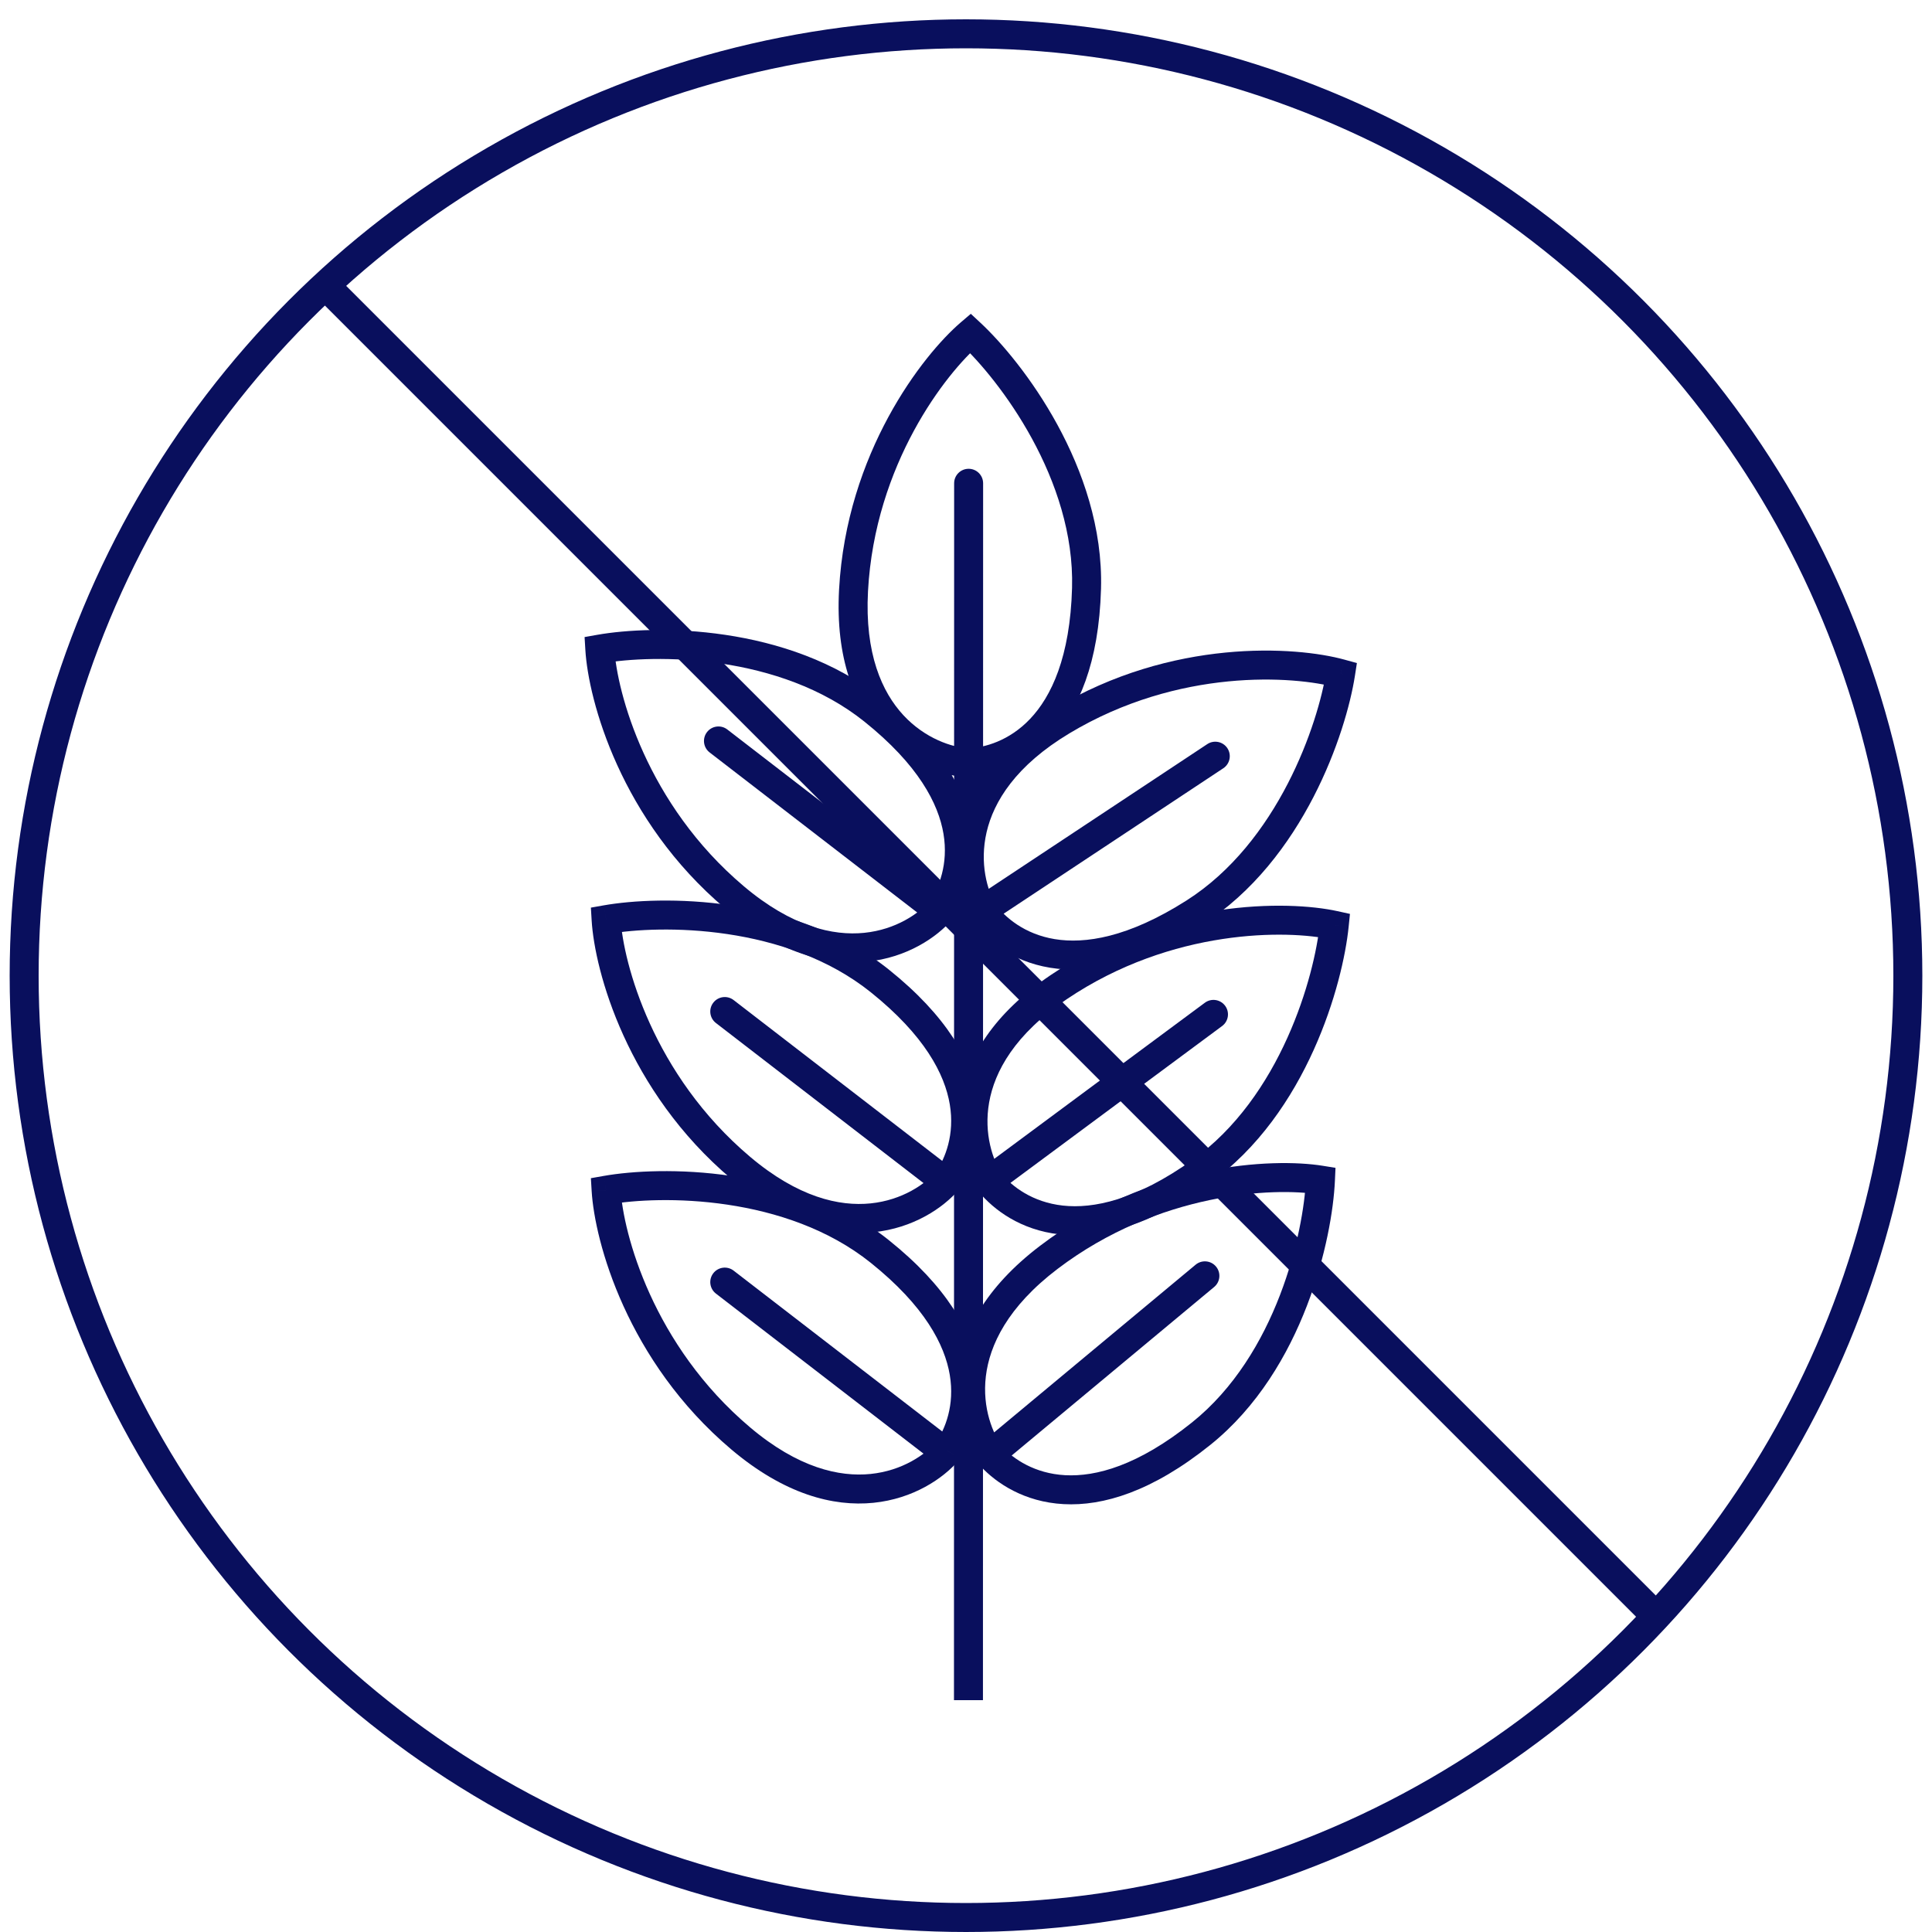
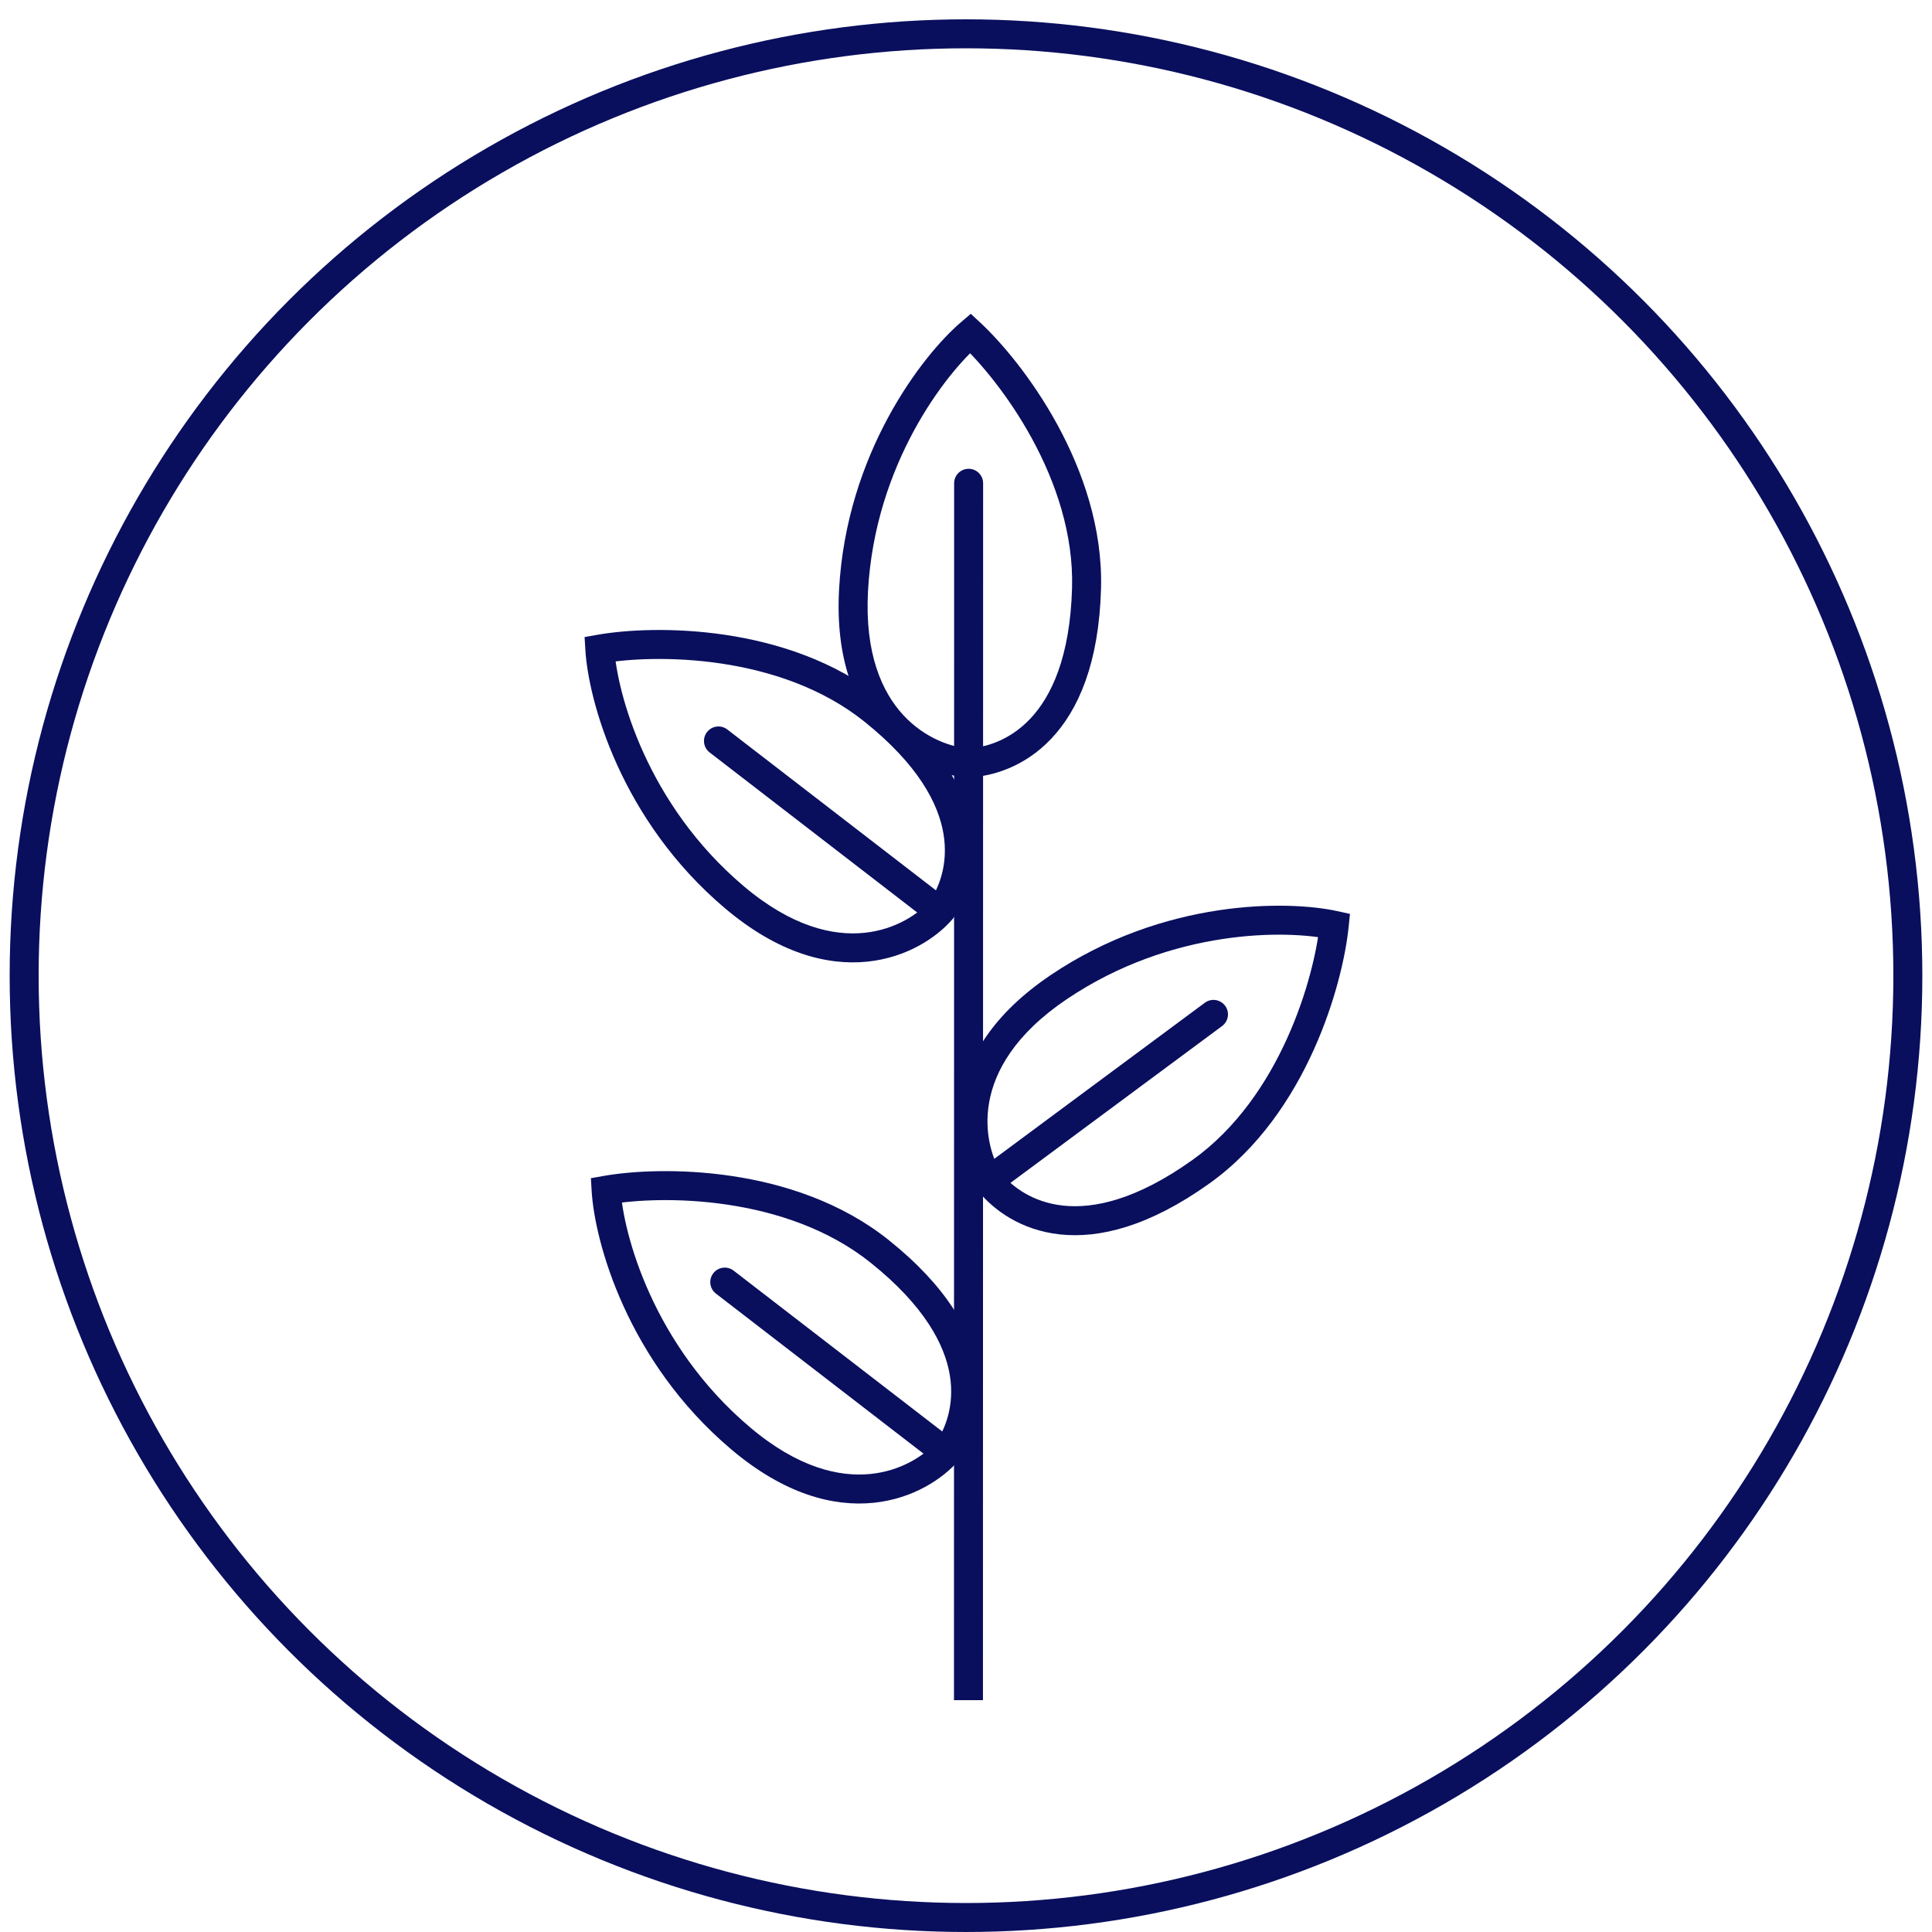
<svg xmlns="http://www.w3.org/2000/svg" fill="none" viewBox="0 0 200 200" height="200" width="200">
  <circle stroke-width="3" stroke="#090F5D" r="97.5" cy="101" cx="100" />
  <path fill="#090F5D" d="M97.464 94.174L98.601 95.152L98.656 95.088L98.703 95.019L97.464 94.174ZM62.093 67.192L61.832 65.715L60.516 65.948L60.596 67.282L62.093 67.192ZM90.412 73.524L89.474 74.695L89.474 74.695L90.412 73.524ZM75.291 75.516C74.635 75.01 73.694 75.132 73.188 75.788C72.682 76.444 72.804 77.386 73.46 77.892L75.291 75.516ZM96.326 93.196C95.156 94.558 92.751 96.233 89.467 96.566C86.236 96.893 81.968 95.939 76.999 91.743L75.064 94.036C80.542 98.662 85.594 99.974 89.77 99.55C93.893 99.132 96.981 97.038 98.601 95.152L96.326 93.196ZM76.999 91.743C66.926 83.237 63.864 71.668 63.59 67.102L60.596 67.282C60.908 72.496 64.243 84.898 75.064 94.036L76.999 91.743ZM62.354 68.669C64.984 68.204 69.58 67.933 74.64 68.686C79.7 69.439 85.106 71.199 89.474 74.695L91.349 72.353C86.434 68.419 80.467 66.52 75.081 65.719C69.696 64.917 64.774 65.195 61.832 65.715L62.354 68.669ZM89.474 74.695C95.077 79.18 97.148 83.2 97.669 86.318C98.192 89.444 97.199 91.899 96.224 93.329L98.703 95.019C100.022 93.084 101.304 89.859 100.628 85.823C99.952 81.779 97.35 77.156 91.349 72.353L89.474 74.695ZM98.183 93.166L75.291 75.516L73.46 77.892L96.351 95.542L98.183 93.166Z" />
-   <path fill="#090F5D" d="M98.116 122.183L99.254 123.161L99.308 123.097L99.356 123.028L98.116 122.183ZM62.745 95.201L62.484 93.724L61.168 93.957L61.248 95.291L62.745 95.201ZM91.064 101.533L90.127 102.704L90.127 102.704L91.064 101.533ZM75.944 103.526C75.288 103.02 74.346 103.142 73.84 103.798C73.334 104.454 73.456 105.396 74.112 105.901L75.944 103.526ZM96.979 121.206C95.808 122.567 93.403 124.242 90.119 124.575C86.888 124.903 82.62 123.949 77.652 119.753L75.716 122.045C81.194 126.671 86.247 127.983 90.422 127.56C94.545 127.141 97.633 125.047 99.254 123.161L96.979 121.206ZM77.652 119.753C67.579 111.246 64.517 99.678 64.243 95.111L61.248 95.291C61.561 100.505 64.896 112.907 75.716 122.045L77.652 119.753ZM63.007 96.678C65.636 96.213 70.232 95.942 75.292 96.695C80.352 97.449 85.759 99.209 90.127 102.704L92.001 100.362C87.086 96.428 81.119 94.53 75.734 93.728C70.348 92.926 65.426 93.204 62.484 93.724L63.007 96.678ZM90.127 102.704C95.729 107.189 97.8 111.209 98.322 114.327C98.845 117.453 97.851 119.909 96.877 121.339L99.356 123.028C100.674 121.094 101.956 117.868 101.281 113.832C100.604 109.788 98.002 105.165 92.001 100.362L90.127 102.704ZM98.835 121.176L75.944 103.526L74.112 105.901L97.003 123.551L98.835 121.176Z" />
  <path fill="#090F5D" d="M98.116 150.193L99.254 151.17L99.308 151.107L99.356 151.037L98.116 150.193ZM62.745 123.21L62.484 121.733L61.168 121.966L61.248 123.3L62.745 123.21ZM91.064 129.543L90.127 130.714L90.127 130.714L91.064 129.543ZM75.944 131.535C75.288 131.029 74.346 131.151 73.84 131.807C73.334 132.463 73.456 133.405 74.112 133.911L75.944 131.535ZM96.979 149.215C95.808 150.577 93.403 152.251 90.119 152.584C86.888 152.912 82.62 151.958 77.652 147.762L75.716 150.054C81.194 154.68 86.247 155.992 90.422 155.569C94.545 155.151 97.633 153.056 99.254 151.17L96.979 149.215ZM77.652 147.762C67.579 139.256 64.517 127.687 64.243 123.121L61.248 123.3C61.561 128.514 64.896 140.916 75.716 150.054L77.652 147.762ZM63.007 124.688C65.636 124.223 70.232 123.951 75.292 124.705C80.352 125.458 85.759 127.218 90.127 130.714L92.001 128.372C87.086 124.438 81.119 122.539 75.734 121.737C70.348 120.936 65.426 121.213 62.484 121.733L63.007 124.688ZM90.127 130.714C95.729 135.198 97.8 139.218 98.322 142.336C98.845 145.462 97.851 147.918 96.877 149.348L99.356 151.037C100.674 149.103 101.956 145.877 101.281 141.841C100.604 137.797 98.002 133.174 92.001 128.372L90.127 130.714ZM98.835 149.185L75.944 131.535L74.112 133.911L97.003 151.561L98.835 149.185Z" />
-   <path fill="#090F5D" d="M101.812 94.484L100.519 95.244L100.562 95.317L100.612 95.384L101.812 94.484ZM138.778 69.731L140.26 69.962L140.465 68.641L139.176 68.285L138.778 69.731ZM123.633 94.484L122.828 93.218L122.828 93.218L123.633 94.484ZM126.634 79.531C127.325 79.074 127.514 78.143 127.057 77.452C126.599 76.762 125.669 76.573 124.978 77.03L126.634 79.531ZM103.105 93.723C102.194 92.175 101.387 89.358 102.133 86.143C102.867 82.979 105.15 79.249 110.726 75.903L109.182 73.331C103.034 77.02 100.159 81.377 99.211 85.465C98.274 89.502 99.258 93.101 100.519 95.244L103.105 93.723ZM110.726 75.903C122.031 69.12 133.969 69.961 138.379 71.177L139.176 68.285C134.141 66.896 121.327 66.044 109.182 73.331L110.726 75.903ZM137.295 69.501C136.885 72.14 135.657 76.577 133.309 81.122C130.96 85.667 127.548 90.215 122.828 93.218L124.438 95.749C129.75 92.369 133.475 87.336 135.974 82.499C138.473 77.661 139.801 72.914 140.26 69.962L137.295 69.501ZM122.828 93.218C116.773 97.071 112.3 97.731 109.18 97.217C106.053 96.702 104.05 94.968 103.012 93.584L100.612 95.384C102.016 97.256 104.655 99.512 108.693 100.177C112.738 100.844 117.954 99.876 124.438 95.749L122.828 93.218ZM102.533 95.49L126.634 79.531L124.978 77.03L100.877 92.989L102.533 95.49Z" />
  <path fill="#090F5D" d="M100.255 78.982L100.16 80.479L100.244 80.484L100.328 80.48L100.255 78.982ZM100.456 34.495L101.477 33.396L100.498 32.486L99.481 33.354L100.456 34.495ZM112.478 60.905L110.978 60.864L110.978 60.864L112.478 60.905ZM101.772 50.029C101.772 49.201 101.101 48.529 100.272 48.529C99.444 48.529 98.772 49.2 98.772 50.029L101.772 50.029ZM100.349 77.485C98.557 77.372 95.771 76.463 93.525 74.044C91.316 71.663 89.504 67.683 89.856 61.19L86.86 61.027C86.472 68.187 88.471 73.009 91.327 76.085C94.146 79.122 97.679 80.323 100.16 80.479L100.349 77.485ZM89.856 61.19C90.569 48.025 97.953 38.607 101.43 35.635L99.481 33.354C95.51 36.747 87.626 46.885 86.86 61.027L89.856 61.19ZM99.435 35.594C101.391 37.411 104.379 40.915 106.828 45.406C109.278 49.897 111.134 55.271 110.978 60.864L113.977 60.947C114.152 54.654 112.069 48.749 109.462 43.969C106.855 39.189 103.666 35.43 101.477 33.396L99.435 35.594ZM110.978 60.864C110.778 68.037 108.82 72.113 106.646 74.409C104.468 76.711 101.91 77.399 100.181 77.484L100.328 80.48C102.666 80.365 106.013 79.443 108.825 76.471C111.644 73.493 113.763 68.63 113.977 60.947L110.978 60.864ZM101.755 176L101.772 50.029L98.772 50.029L98.755 176L101.755 176Z" />
  <path fill="#090F5D" d="M102.517 122.46L101.266 123.288L101.312 123.358L101.366 123.423L102.517 122.46ZM138.12 95.785L139.612 95.937L139.747 94.607L138.442 94.32L138.12 95.785ZM124.307 121.305L123.436 120.084L123.436 120.084L124.307 121.305ZM126.513 106.214C127.178 105.721 127.318 104.782 126.824 104.116C126.331 103.451 125.392 103.311 124.726 103.804L126.513 106.214ZM103.768 121.632C102.777 120.135 101.821 117.364 102.396 114.114C102.962 110.916 105.043 107.07 110.435 103.434L108.757 100.946C102.813 104.956 100.173 109.459 99.442 113.592C98.72 117.673 99.894 121.215 101.266 123.288L103.768 121.632ZM110.435 103.434C121.365 96.061 133.33 96.269 137.798 97.25L138.442 94.32C133.34 93.2 120.498 93.027 108.757 100.946L110.435 103.434ZM136.628 95.634C136.358 98.29 135.366 102.787 133.262 107.449C131.158 112.113 127.99 116.834 123.436 120.084L125.178 122.526C130.303 118.87 133.757 113.646 135.996 108.683C138.236 103.72 139.311 98.909 139.612 95.937L136.628 95.634ZM123.436 120.084C117.594 124.252 113.162 125.148 110.02 124.8C106.869 124.451 104.778 122.825 103.667 121.498L101.366 123.423C102.868 125.218 105.622 127.331 109.689 127.782C113.764 128.233 118.922 126.99 125.178 122.526L123.436 120.084ZM103.29 123.427L126.513 106.214L124.726 103.804L101.504 121.017L103.29 123.427Z" />
-   <path fill="#090F5D" d="M102.646 150.798L101.443 151.695L101.494 151.762L101.551 151.824L102.646 150.798ZM136.691 122.162L138.19 122.229L138.25 120.894L136.93 120.681L136.691 122.162ZM124.337 148.418L123.398 147.248L123.398 147.248L124.337 148.418ZM125.689 133.228C126.326 132.698 126.413 131.752 125.883 131.115C125.353 130.478 124.407 130.392 123.77 130.922L125.689 133.228ZM103.848 149.901C102.774 148.462 101.665 145.749 102.056 142.472C102.44 139.247 104.302 135.29 109.48 131.356L107.665 128.967C101.956 133.305 99.574 137.95 99.077 142.117C98.586 146.232 99.956 149.702 101.443 151.695L103.848 149.901ZM109.48 131.356C119.978 123.38 131.936 122.915 136.453 123.643L136.93 120.681C131.774 119.85 118.943 120.4 107.665 128.967L109.48 131.356ZM135.193 122.095C135.073 124.762 134.336 129.307 132.497 134.081C130.659 138.855 127.762 143.748 123.398 147.248L125.275 149.589C130.186 145.65 133.34 140.24 135.297 135.159C137.254 130.078 138.056 125.214 138.19 122.229L135.193 122.095ZM123.398 147.248C117.8 151.738 113.425 152.883 110.268 152.712C107.103 152.541 104.923 151.035 103.74 149.773L101.551 151.824C103.151 153.532 106.02 155.486 110.106 155.707C114.2 155.929 119.279 154.398 125.275 149.589L123.398 147.248ZM103.472 151.72L125.689 133.228L123.77 130.922L101.553 149.414L103.472 151.72Z" />
-   <line stroke-width="3" stroke="#090F5D" y2="167.939" x2="172.061" y1="28.939" x1="33.061" />
</svg>